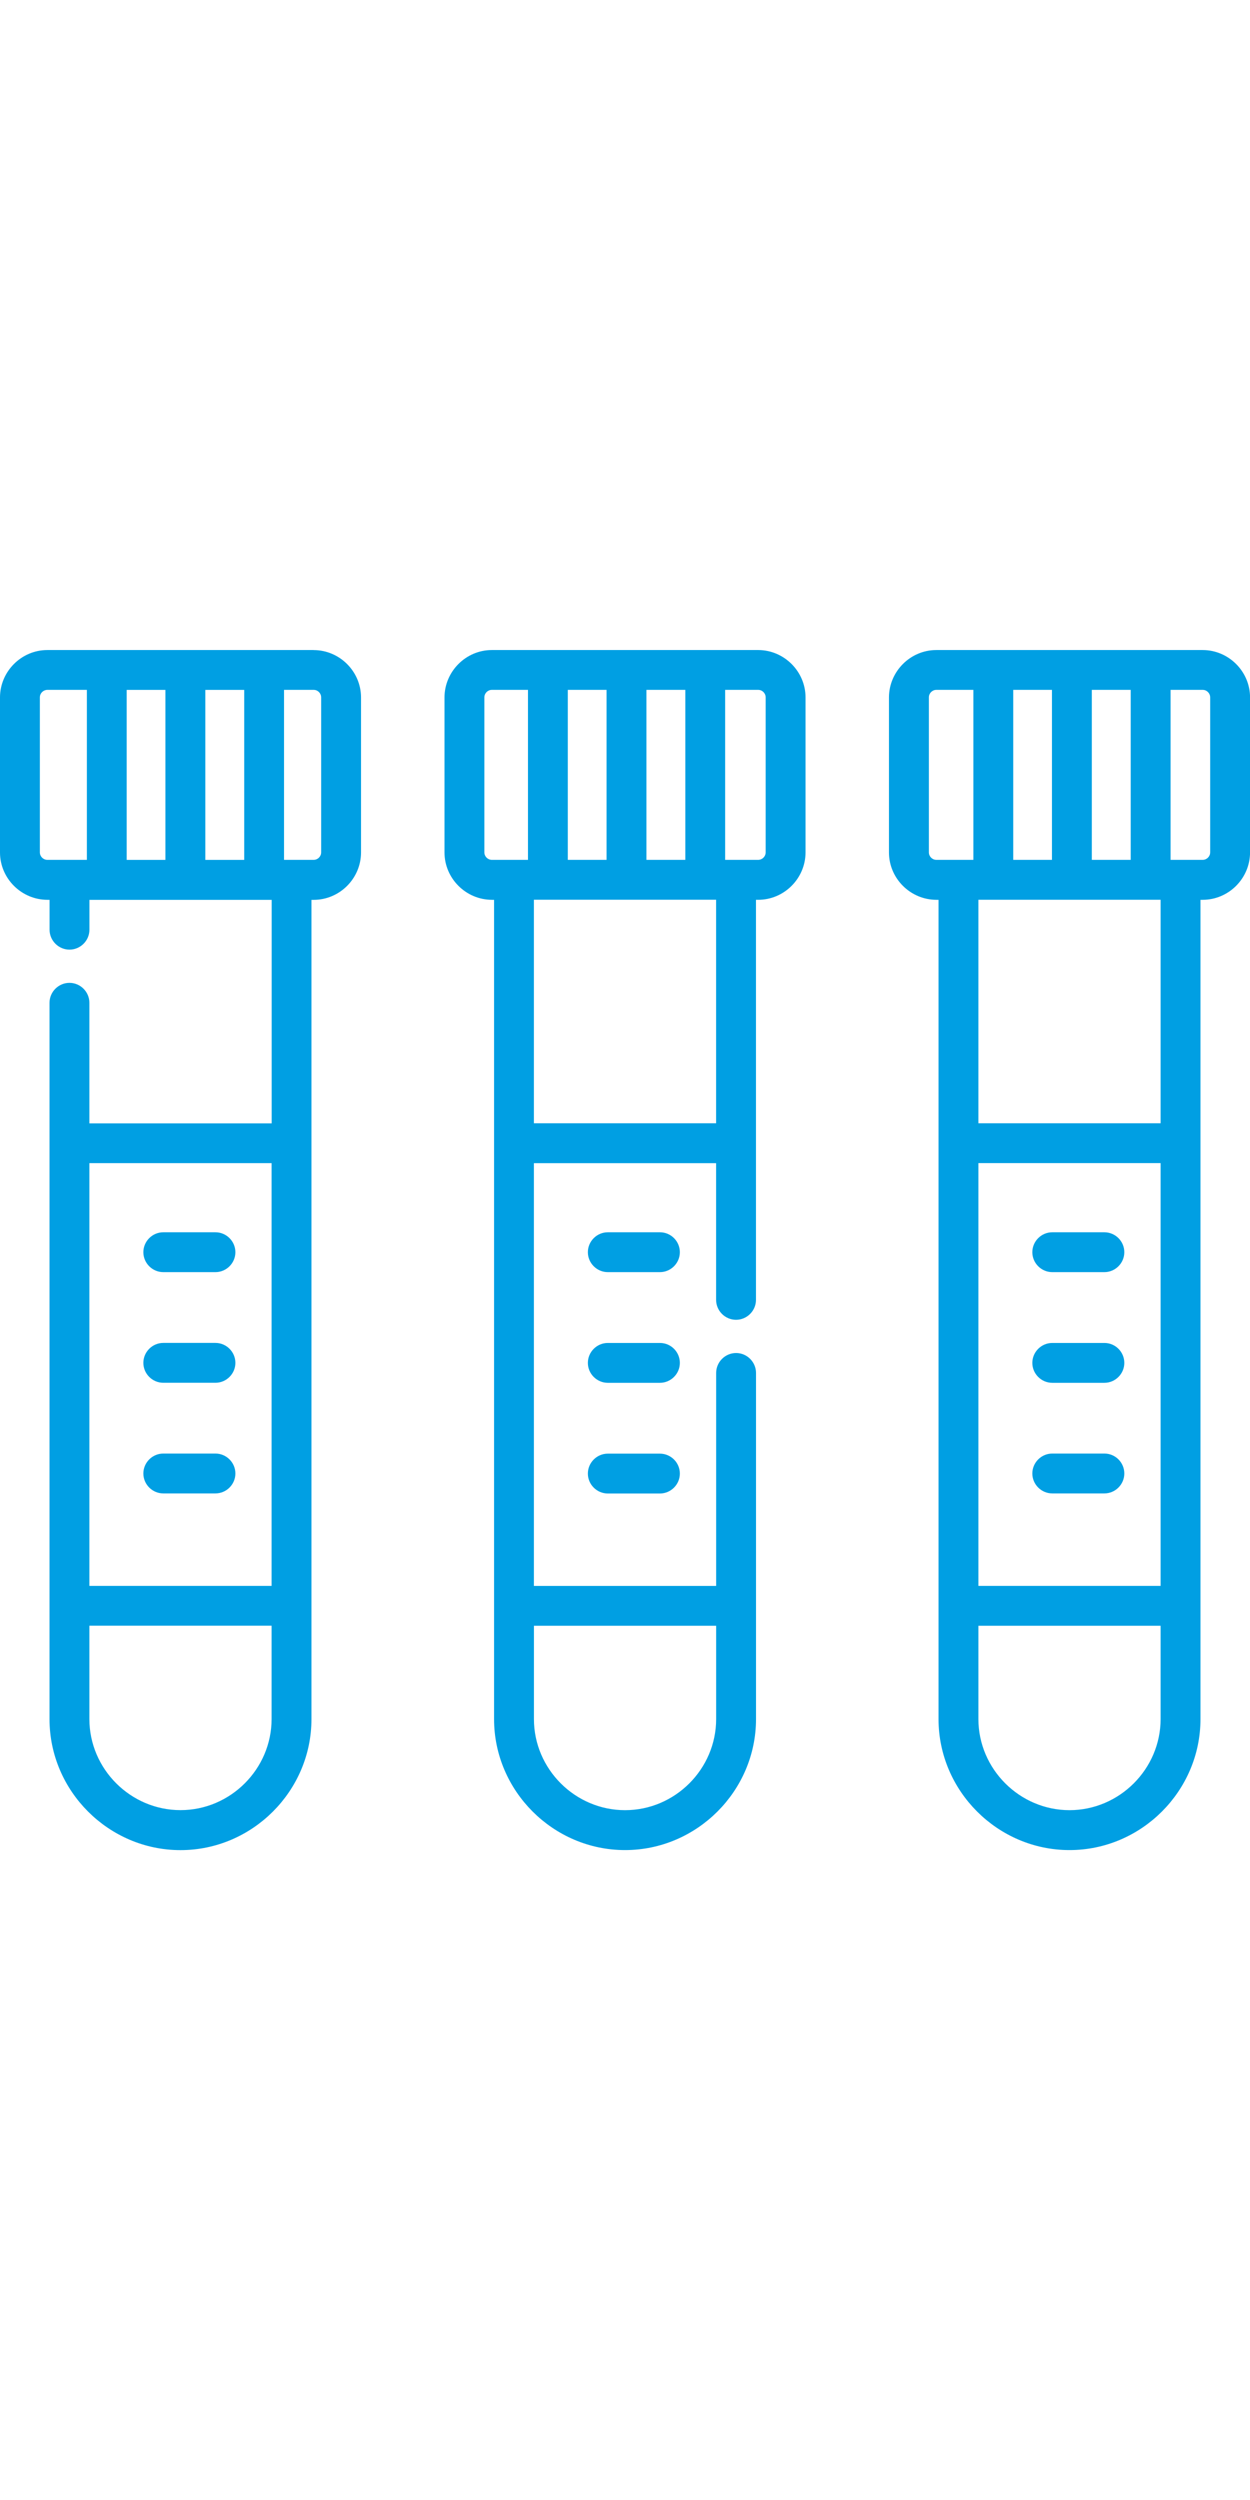
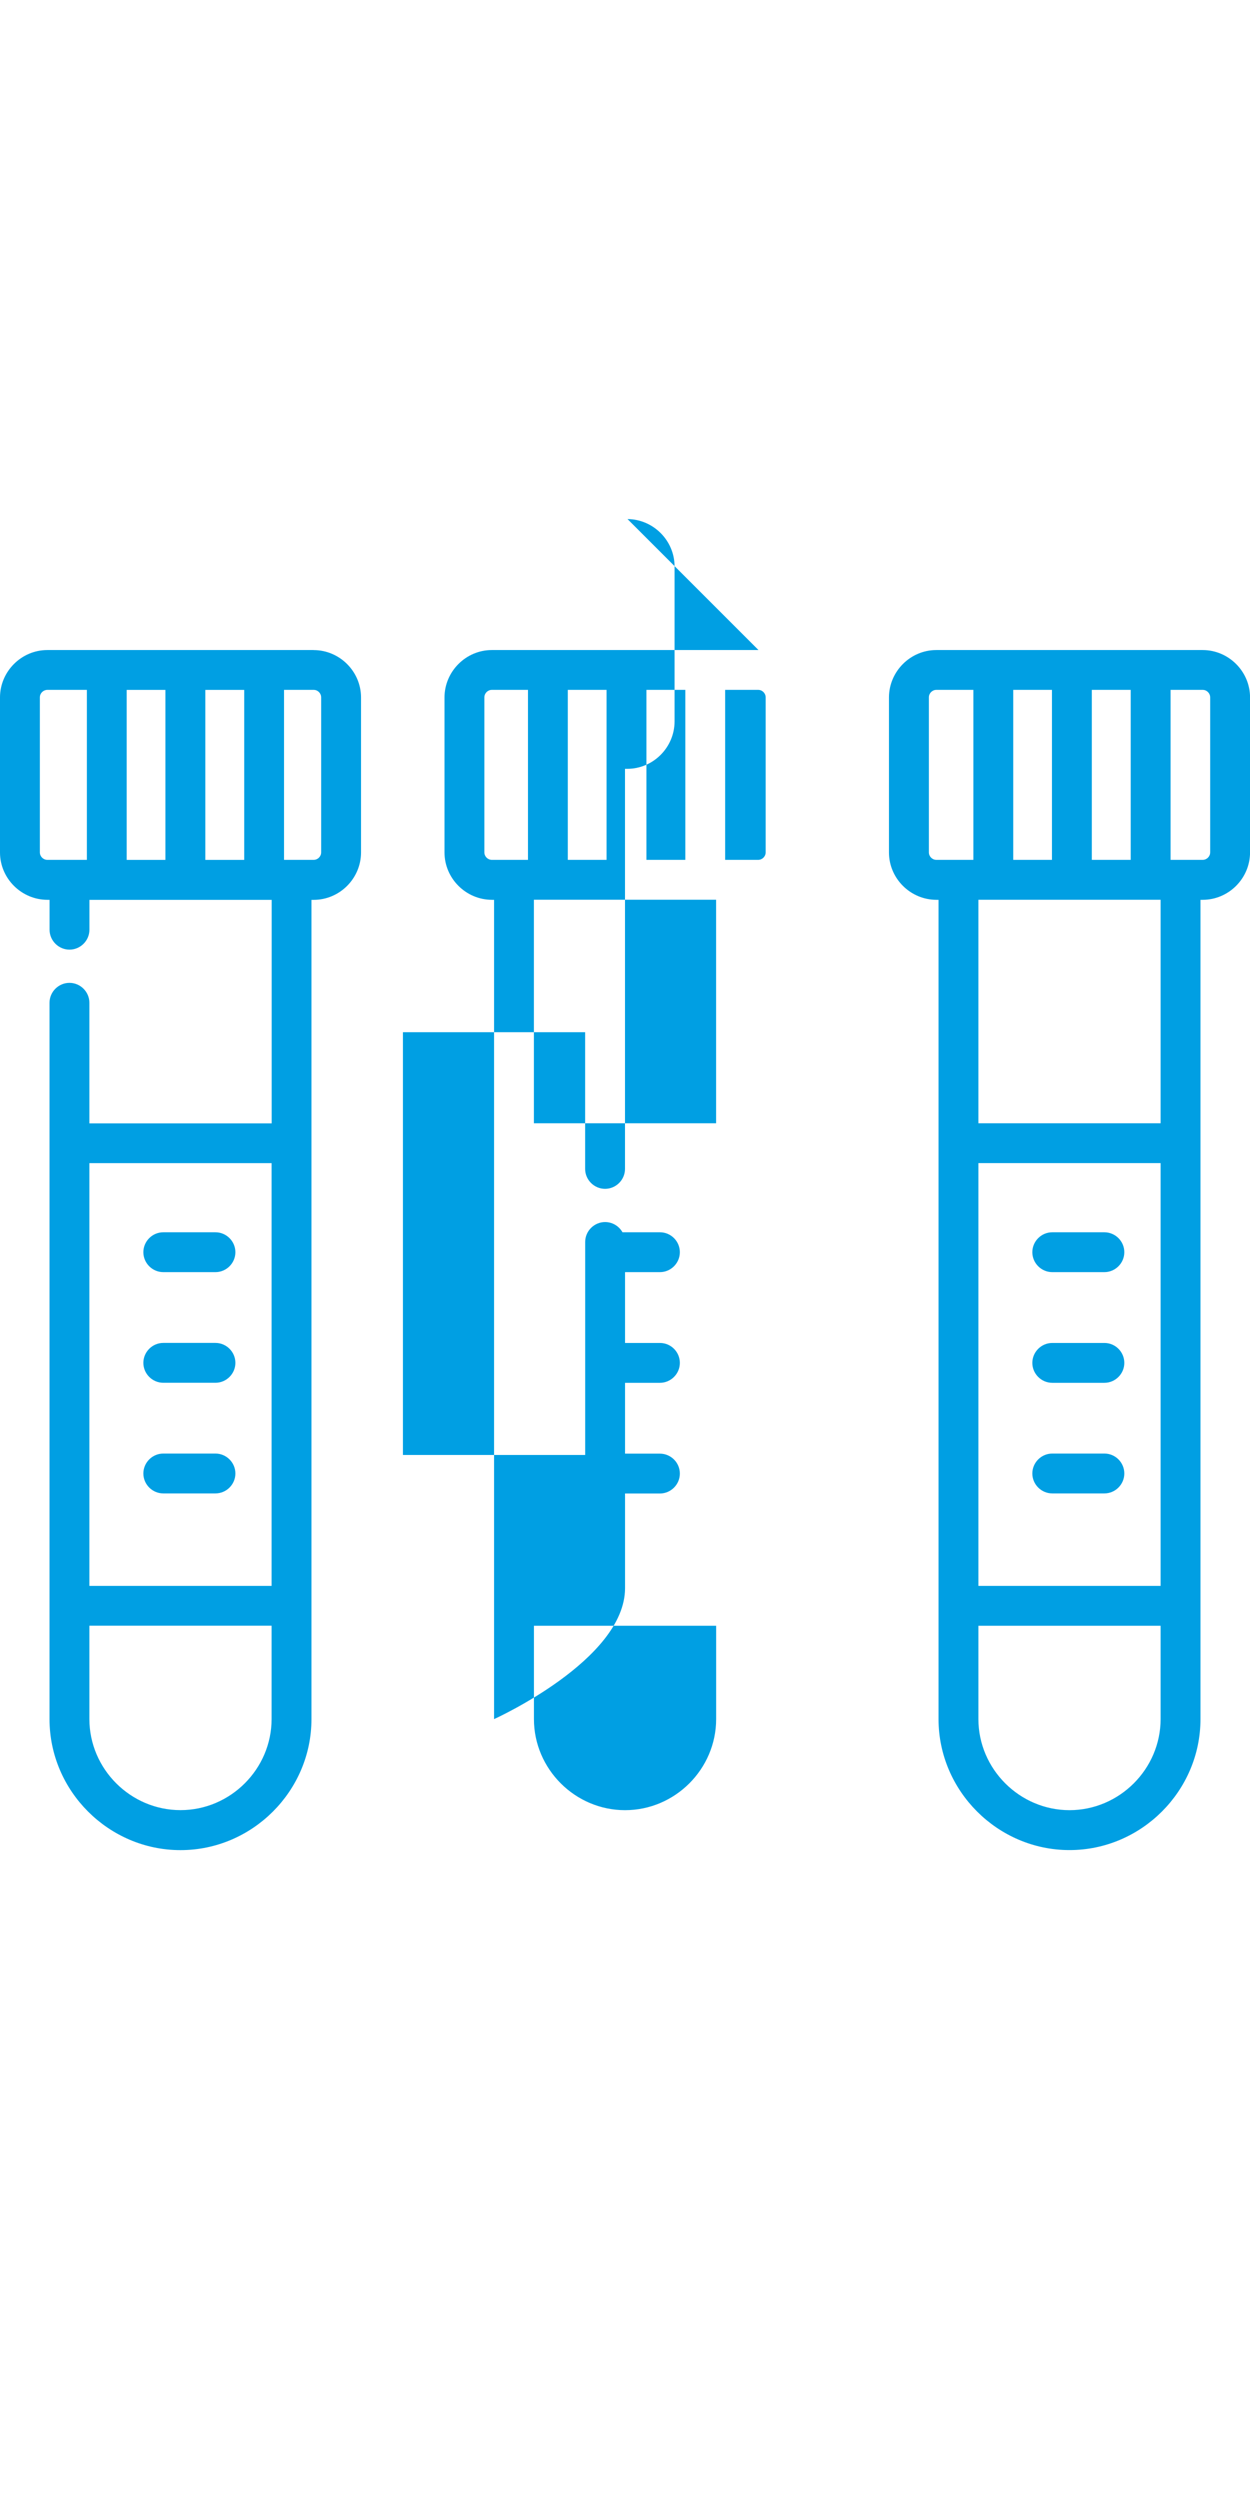
<svg xmlns="http://www.w3.org/2000/svg" id="Calque_1" data-name="Calque 1" version="1.1" viewBox="0 0 2834.6 5669.3">
  <defs>
    <style>
      .cls-1 {
        fill: #009fe3;
        stroke-width: 0px;
      }
    </style>
  </defs>
  <g id="Tracé_10302" data-name="Tracé 10302">
-     <path class="cls-1" d="M2727.3,1474.1h-604c-58.9,0-107.3,48.5-107.4,107.4v351.6c0,58.9,48.5,107.3,107.4,107.4h5v1857.9c0,162.9,134.1,297,297,297s297-134.1,297-297v-1857.9h5c58.9,0,107.3-48.5,107.4-107.4v-351.6c0-58.9-48.5-107.3-107.4-107.4ZM711.3,1474.1H107.4c-58.9,0-107.3,48.5-107.4,107.4v351.6c0,58.9,48.5,107.3,107.4,107.4h5v67.8c0,24.8,20.4,45.2,45.2,45.2s45.2-20.4,45.2-45.2v-67.7h413.3v506.8H202.7v-273.4c0-24.8-20.4-45.2-45.2-45.2s-45.2,20.4-45.2,45.2v1624.5c0,162.9,134.1,297,297,297s297-134.1,297-297v-1857.9h5c58.9,0,107.3-48.5,107.4-107.4v-351.6c0-58.9-48.5-107.3-107.4-107.4ZM1720,1474.1h-604.6c-58.9,0-107.3,48.5-107.4,107.4v351.6c0,58.9,48.5,107.3,107.4,107.4h5v1857.9c0,162.9,134.1,297,297,297s297-134.1,297-297v-785c0-24.8-20.4-45.2-45.2-45.2s-45.2,20.4-45.2,45.2v483h-413.3v-958.7h413.2v310c0,24.8,20.4,45.2,45.2,45.2s45.2-20.4,45.2-45.2v-907.2h5c58.9,0,107.3-48.5,107.4-107.4v-351.6c0-58.6-48.1-106.9-106.7-107.4ZM1624,3686.7v211.6c0,113.4-93.3,206.6-206.6,206.6s-206.6-93.3-206.6-206.6v-211.6h413.2ZM2425.3,4104.9c-113.3-.1-206.5-93.3-206.6-206.6v-211.6h413.2v211.6c-.1,113.3-93.3,206.5-206.6,206.6h0ZM202.7,3898.2v-211.6h413.2v211.6c0,113.4-93.3,206.6-206.6,206.6s-206.6-93.3-206.6-206.6ZM2632,3596.3h-413.3v-958.8h413.2v958.8ZM616,3596.3H202.7v-958.7h413.2v958.7ZM1496.8,3296.4h-118.5c-24.8,0-45.2,20.4-45.2,45.2s20.4,45.2,45.2,45.2h118.2c24.8,0,45.2-20.4,45.2-45.2s-20.2-45-44.9-45.2ZM2504.7,3296.2h-118.5c-24.8,0-45.2,20.4-45.2,45.2s20.4,45.2,45.2,45.2h118.2c24.8,0,45.2-20.4,45.2-45.2s-20.2-45.1-44.9-45.2ZM370.3,3386.6h118.3c24.8,0,45.2-20.4,45.2-45.2s-20.4-45.2-45.2-45.2h-118.3c-24.8,0-45.2,20.4-45.2,45.2s20.4,45.2,45.2,45.2ZM1496.8,3045.4h-118.5c-24.8,0-45.2,20.4-45.2,45.2s20.4,45.2,45.2,45.2h118.2c24.8,0,45.2-20.4,45.2-45.2s-20.2-45.1-44.9-45.2ZM2504.7,3045.4h-118.5c-24.8,0-45.2,20.4-45.2,45.2s20.4,45.2,45.2,45.2h118.2c24.8,0,45.2-20.4,45.2-45.2s-20.2-45.1-44.9-45.2ZM370.3,3135.7h118.3c24.8,0,45.2-20.4,45.2-45.2s-20.4-45.2-45.2-45.2h-118.3c-24.8,0-45.2,20.4-45.2,45.2s20.4,45.2,45.2,45.2ZM2504.7,2794.4h-118.5c-24.8,0-45.2,20.4-45.2,45.2s20.4,45.2,45.2,45.2h118.2c24.8,0,45.2-20.4,45.2-45.2s-20.2-45-44.9-45.2ZM370.3,2884.8h118.3c24.8,0,45.2-20.4,45.2-45.2s-20.4-45.2-45.2-45.2h-118.3c-24.8,0-45.2,20.4-45.2,45.2s20.4,45.2,45.2,45.2ZM1496.8,2794.4h-118.5c-24.8,0-45.2,20.4-45.2,45.2s20.4,45.2,45.2,45.2h118.2c24.8,0,45.2-20.4,45.2-45.2s-20.2-45.1-44.9-45.2ZM2631.9,2547.2h-413.2v-506.8h413.2v506.8ZM1210.7,2040.3h413.2v506.9h-413.2v-506.9ZM2297.7,1564.4h87.8v385.5h-87.8v-385.5ZM2475.9,1564.4h88.2v385.5h-88.2v-385.5ZM553.7,1950h-88.1v-385.5h88.2v385.5ZM375.1,1950h-87.8v-385.5h87.8v385.5ZM90.4,1581.4c0-9.3,7.7-16.9,17-17h89.6v385.5h-89.6c-9.3,0-17-7.7-17-17v-351.6ZM1644.4,1564.4h74.9c9.3,0,17,7.7,17,17v351.5c0,9.3-7.7,17-17,17h-74.9v-385.5ZM2654.5,1564.4h72.8c9.3,0,17,7.7,17,17v351.5c0,9.3-7.7,17-17,17h-72.8v-385.5ZM644.1,1564.4h67.2c9.3,0,17,7.7,17,17v351.5c0,9.3-7.7,17-17,17h-67.2v-385.5ZM1287.6,1564.4h87.9v385.5h-87.9v-385.5ZM1465.9,1564.4h88.2v385.5h-88.2v-385.5ZM2106.4,1581.4c0-9.3,7.7-17,17-17h83.9v385.5h-83.9c-9.3,0-17-7.7-17-17v-351.5ZM1098.4,1581.4c0-9.3,7.7-17,17-17h81.9v385.5h-81.9c-9.3,0-17-7.7-17-17v-351.5Z" />
+     <path class="cls-1" d="M2727.3,1474.1h-604c-58.9,0-107.3,48.5-107.4,107.4v351.6c0,58.9,48.5,107.3,107.4,107.4h5v1857.9c0,162.9,134.1,297,297,297s297-134.1,297-297v-1857.9h5c58.9,0,107.3-48.5,107.4-107.4v-351.6c0-58.9-48.5-107.3-107.4-107.4ZM711.3,1474.1H107.4c-58.9,0-107.3,48.5-107.4,107.4v351.6c0,58.9,48.5,107.3,107.4,107.4h5v67.8c0,24.8,20.4,45.2,45.2,45.2s45.2-20.4,45.2-45.2v-67.7h413.3v506.8H202.7v-273.4c0-24.8-20.4-45.2-45.2-45.2s-45.2,20.4-45.2,45.2v1624.5c0,162.9,134.1,297,297,297s297-134.1,297-297v-1857.9h5c58.9,0,107.3-48.5,107.4-107.4v-351.6c0-58.9-48.5-107.3-107.4-107.4ZM1720,1474.1h-604.6c-58.9,0-107.3,48.5-107.4,107.4v351.6c0,58.9,48.5,107.3,107.4,107.4h5v1857.9s297-134.1,297-297v-785c0-24.8-20.4-45.2-45.2-45.2s-45.2,20.4-45.2,45.2v483h-413.3v-958.7h413.2v310c0,24.8,20.4,45.2,45.2,45.2s45.2-20.4,45.2-45.2v-907.2h5c58.9,0,107.3-48.5,107.4-107.4v-351.6c0-58.6-48.1-106.9-106.7-107.4ZM1624,3686.7v211.6c0,113.4-93.3,206.6-206.6,206.6s-206.6-93.3-206.6-206.6v-211.6h413.2ZM2425.3,4104.9c-113.3-.1-206.5-93.3-206.6-206.6v-211.6h413.2v211.6c-.1,113.3-93.3,206.5-206.6,206.6h0ZM202.7,3898.2v-211.6h413.2v211.6c0,113.4-93.3,206.6-206.6,206.6s-206.6-93.3-206.6-206.6ZM2632,3596.3h-413.3v-958.8h413.2v958.8ZM616,3596.3H202.7v-958.7h413.2v958.7ZM1496.8,3296.4h-118.5c-24.8,0-45.2,20.4-45.2,45.2s20.4,45.2,45.2,45.2h118.2c24.8,0,45.2-20.4,45.2-45.2s-20.2-45-44.9-45.2ZM2504.7,3296.2h-118.5c-24.8,0-45.2,20.4-45.2,45.2s20.4,45.2,45.2,45.2h118.2c24.8,0,45.2-20.4,45.2-45.2s-20.2-45.1-44.9-45.2ZM370.3,3386.6h118.3c24.8,0,45.2-20.4,45.2-45.2s-20.4-45.2-45.2-45.2h-118.3c-24.8,0-45.2,20.4-45.2,45.2s20.4,45.2,45.2,45.2ZM1496.8,3045.4h-118.5c-24.8,0-45.2,20.4-45.2,45.2s20.4,45.2,45.2,45.2h118.2c24.8,0,45.2-20.4,45.2-45.2s-20.2-45.1-44.9-45.2ZM2504.7,3045.4h-118.5c-24.8,0-45.2,20.4-45.2,45.2s20.4,45.2,45.2,45.2h118.2c24.8,0,45.2-20.4,45.2-45.2s-20.2-45.1-44.9-45.2ZM370.3,3135.7h118.3c24.8,0,45.2-20.4,45.2-45.2s-20.4-45.2-45.2-45.2h-118.3c-24.8,0-45.2,20.4-45.2,45.2s20.4,45.2,45.2,45.2ZM2504.7,2794.4h-118.5c-24.8,0-45.2,20.4-45.2,45.2s20.4,45.2,45.2,45.2h118.2c24.8,0,45.2-20.4,45.2-45.2s-20.2-45-44.9-45.2ZM370.3,2884.8h118.3c24.8,0,45.2-20.4,45.2-45.2s-20.4-45.2-45.2-45.2h-118.3c-24.8,0-45.2,20.4-45.2,45.2s20.4,45.2,45.2,45.2ZM1496.8,2794.4h-118.5c-24.8,0-45.2,20.4-45.2,45.2s20.4,45.2,45.2,45.2h118.2c24.8,0,45.2-20.4,45.2-45.2s-20.2-45.1-44.9-45.2ZM2631.9,2547.2h-413.2v-506.8h413.2v506.8ZM1210.7,2040.3h413.2v506.9h-413.2v-506.9ZM2297.7,1564.4h87.8v385.5h-87.8v-385.5ZM2475.9,1564.4h88.2v385.5h-88.2v-385.5ZM553.7,1950h-88.1v-385.5h88.2v385.5ZM375.1,1950h-87.8v-385.5h87.8v385.5ZM90.4,1581.4c0-9.3,7.7-16.9,17-17h89.6v385.5h-89.6c-9.3,0-17-7.7-17-17v-351.6ZM1644.4,1564.4h74.9c9.3,0,17,7.7,17,17v351.5c0,9.3-7.7,17-17,17h-74.9v-385.5ZM2654.5,1564.4h72.8c9.3,0,17,7.7,17,17v351.5c0,9.3-7.7,17-17,17h-72.8v-385.5ZM644.1,1564.4h67.2c9.3,0,17,7.7,17,17v351.5c0,9.3-7.7,17-17,17h-67.2v-385.5ZM1287.6,1564.4h87.9v385.5h-87.9v-385.5ZM1465.9,1564.4h88.2v385.5h-88.2v-385.5ZM2106.4,1581.4c0-9.3,7.7-17,17-17h83.9v385.5h-83.9c-9.3,0-17-7.7-17-17v-351.5ZM1098.4,1581.4c0-9.3,7.7-17,17-17h81.9v385.5h-81.9c-9.3,0-17-7.7-17-17v-351.5Z" />
  </g>
</svg>